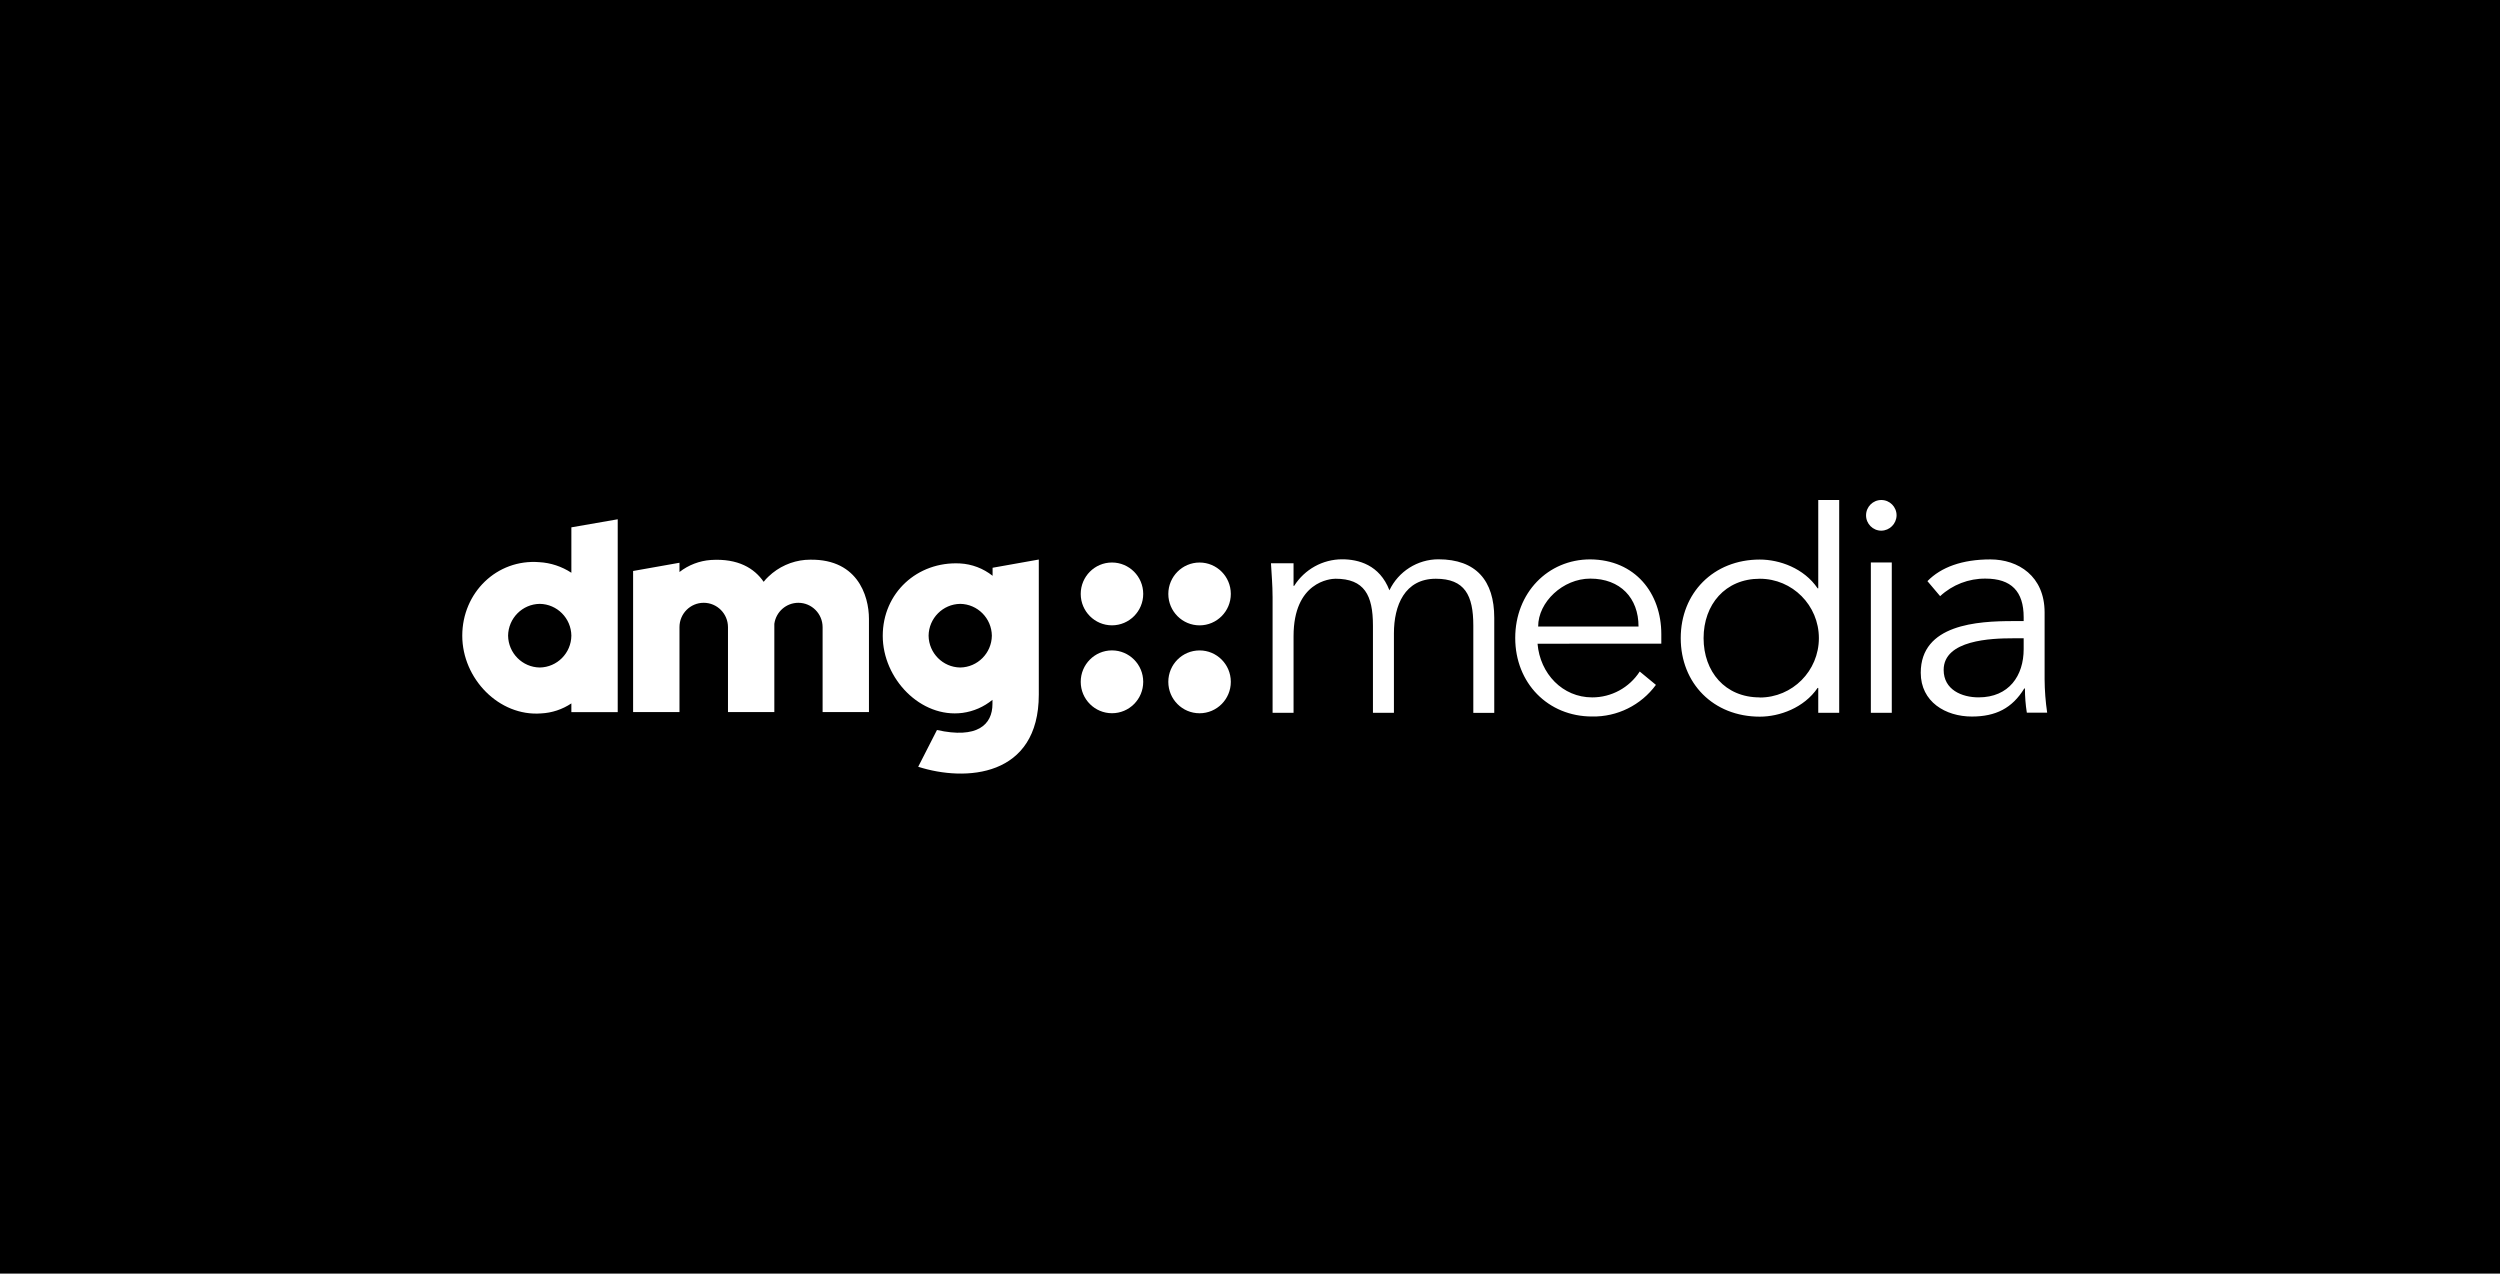
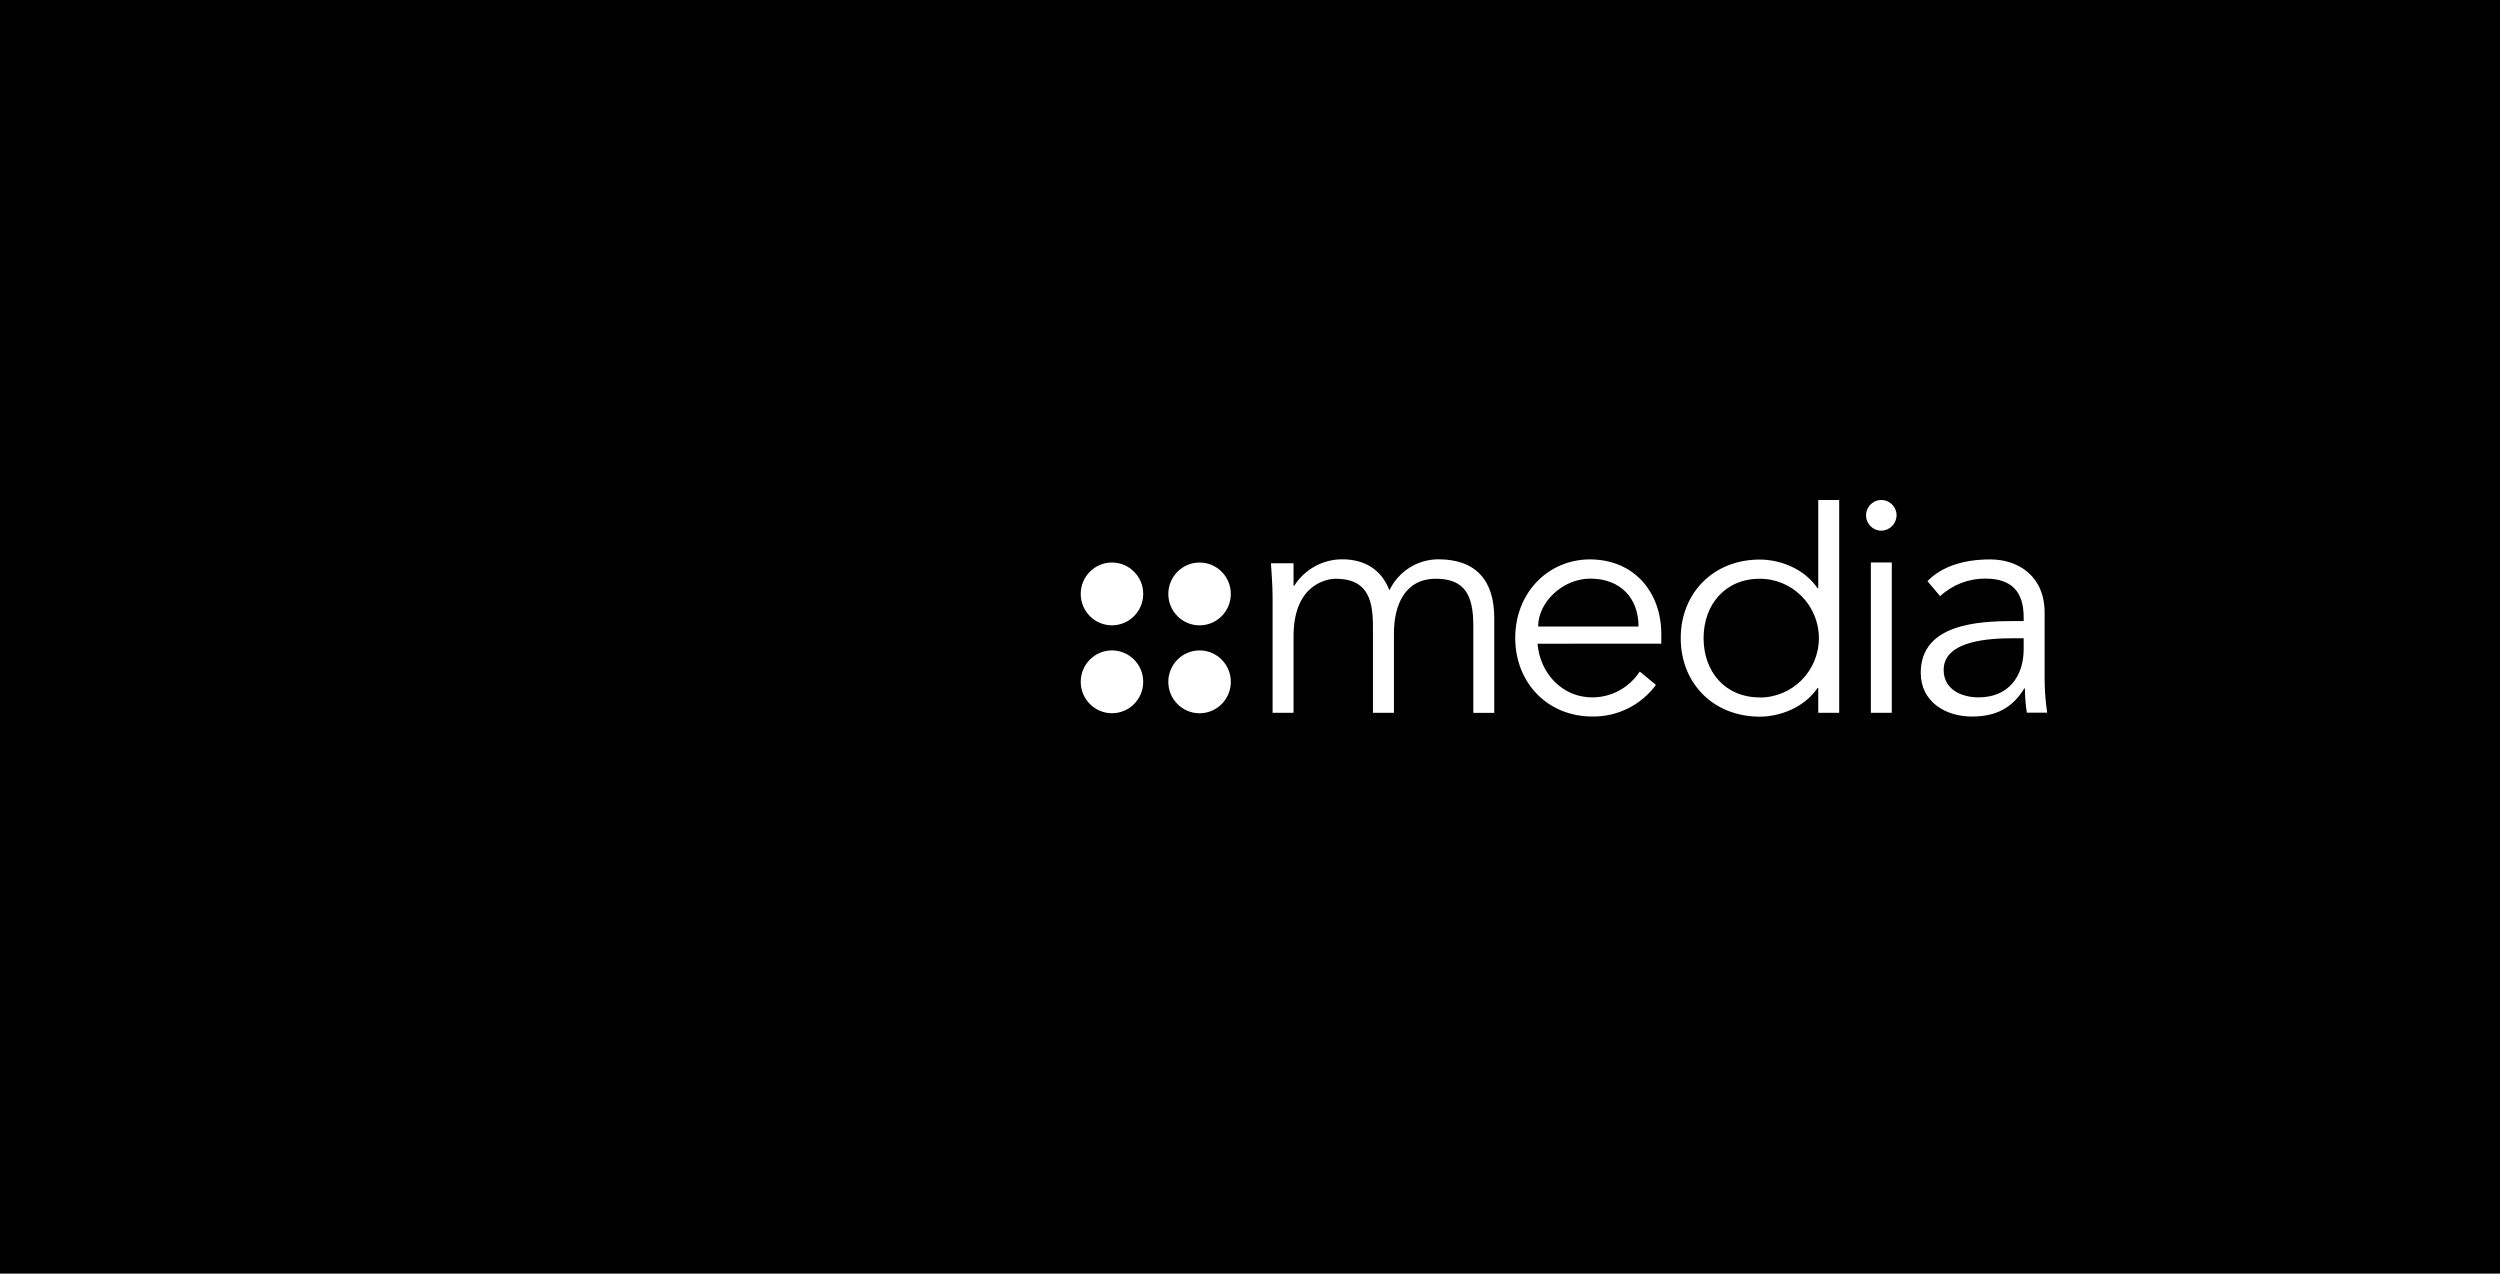
<svg xmlns="http://www.w3.org/2000/svg" width="265" height="135" viewBox="0 0 265 135" fill="none">
  <rect width="265" height="135" fill="black" />
  <rect x="38" y="40" width="190" height="55" fill="black" />
  <g clip-path="url(#clip0_2_560)">
    <path d="M134.892 63.227C134.892 62.044 134.789 60.893 134.723 59.707H137.116V62.099H137.183C138.289 60.349 140.207 59.288 142.268 59.286C143.981 59.286 146.236 59.863 147.279 62.571C148.238 60.565 150.253 59.291 152.466 59.286C156.474 59.286 158.391 61.557 158.391 65.482V75.561H156.171V66.307C156.171 63.093 155.263 61.347 152.199 61.347C148.897 61.347 147.756 64.182 147.756 67.132V75.559H145.532V66.305C145.532 63.092 144.624 61.346 141.56 61.346C141.022 61.346 137.117 61.65 137.117 67.436V75.559H134.894V63.227H134.892ZM162.979 68.233C163.246 71.421 165.636 73.923 168.768 73.923C170.803 73.928 172.702 72.897 173.812 71.181L175.528 72.597C173.947 74.752 171.424 76 168.762 75.949C164.083 75.949 160.614 72.406 160.614 67.623C160.614 62.841 164.081 59.295 168.561 59.295C173.339 59.33 176.099 62.884 176.099 67.216V68.23L162.979 68.233ZM173.684 66.409C173.684 63.394 171.764 61.333 168.567 61.333C165.671 61.333 163.045 63.813 163.045 66.409H173.684ZM194.955 75.559H192.735V72.919H192.668C191.219 75.044 188.625 75.966 186.539 75.966C181.606 75.966 178.157 72.423 178.157 67.641C178.157 62.858 181.624 59.313 186.539 59.313C188.625 59.313 191.219 60.226 192.668 62.363H192.735V53.003H194.955V75.559ZM186.539 73.937C189.998 73.937 192.801 71.119 192.801 67.642C192.801 64.166 189.998 61.347 186.539 61.347C182.871 61.347 180.58 64.089 180.58 67.642C180.58 71.196 182.857 73.924 186.525 73.924L186.539 73.939V73.937ZM199.42 56.252C198.526 56.252 197.802 55.525 197.802 54.626C197.802 53.727 198.526 53 199.42 53C200.314 53 201.037 53.727 201.037 54.626V54.629C201.024 55.52 200.306 56.24 199.42 56.252ZM200.529 75.559H198.31V59.618H200.529V75.559ZM214.509 65.835V65.427C214.509 62.686 213.195 61.333 210.467 61.333C208.685 61.315 206.964 61.979 205.654 63.192L204.308 61.601C205.756 60.114 208.011 59.298 210.975 59.298C213.938 59.298 216.728 61.069 216.728 64.917V72.003C216.736 73.189 216.827 74.373 217 75.546H214.844C214.709 74.696 214.643 73.835 214.643 72.974H214.575C213.297 75.071 211.544 75.953 209.018 75.953C206.228 75.953 203.599 74.395 203.599 71.315C203.599 66.171 209.629 65.835 213.399 65.835H214.509ZM213.364 67.659C211.11 67.659 206.028 67.828 206.028 71.01C206.028 73.106 207.945 73.921 209.731 73.921C212.959 73.921 214.509 71.618 214.509 68.81V67.659H213.364Z" fill="white" />
    <path d="M130.467 62.954C130.468 64.793 128.987 66.286 127.158 66.288C125.329 66.289 123.844 64.8 123.842 62.962C123.841 61.123 125.322 59.63 127.151 59.628H127.154C128.981 59.627 130.464 61.114 130.467 62.952V62.954ZM130.467 72.276C130.467 74.114 128.984 75.606 127.154 75.606C125.323 75.606 123.841 74.116 123.841 72.276C123.841 70.437 125.323 68.945 127.154 68.945C128.981 68.944 130.464 70.431 130.467 72.268C130.467 72.271 130.467 72.273 130.467 72.276ZM117.872 66.285C116.044 66.286 114.558 64.797 114.557 62.959C114.555 61.12 116.036 59.627 117.865 59.626C119.694 59.624 121.18 61.113 121.181 62.952V62.954C121.181 64.792 119.7 66.282 117.872 66.285ZM117.872 75.602C116.044 75.603 114.558 74.114 114.557 72.276C114.555 70.437 116.036 68.944 117.865 68.942C119.694 68.941 121.18 70.43 121.181 72.268C121.181 72.271 121.181 72.273 121.181 72.276C121.181 74.113 119.7 75.602 117.872 75.602Z" fill="white" />
-     <path d="M85.377 59.345C83.908 59.469 82.525 60.093 81.458 61.116C81.273 61.287 81.102 61.473 80.948 61.672C79.974 60.255 78.258 59.171 75.348 59.358C74.14 59.444 72.983 59.888 72.025 60.633V59.652L67.109 60.524V75.481H72.025V66.468C72.03 65.045 73.178 63.896 74.593 63.896C76.014 63.896 77.166 65.054 77.166 66.483V75.478H82.079V66.128C82.254 64.851 83.34 63.897 84.623 63.897C86.044 63.897 87.196 65.056 87.196 66.484V75.479H92.109V65.599C92.109 63.136 90.866 58.995 85.379 59.347L85.377 59.345ZM60.565 55.898V60.713C59.549 60.046 58.378 59.659 57.169 59.59C52.655 59.234 49 62.831 49 67.383C49 71.935 52.894 75.963 57.365 75.622C58.507 75.565 59.612 75.198 60.565 74.56V75.488H65.478V55.044L60.565 55.898ZM57.214 70.756C55.372 70.729 53.886 69.235 53.858 67.383C53.883 65.531 55.37 64.034 57.214 64.01C59.055 64.036 60.54 65.531 60.565 67.383C60.54 69.233 59.055 70.728 57.214 70.756ZM105.214 60.18V61.035C104.226 60.25 103.019 59.791 101.76 59.724C97.235 59.494 93.571 62.845 93.571 67.397C93.571 71.95 97.596 76.145 102.029 75.566C103.193 75.409 104.291 74.929 105.201 74.181V74.616C105.201 76.844 103.568 78.329 99.319 77.38L97.329 81.277C102.34 82.888 110.113 82.392 110.113 73.624V59.31L105.215 60.182L105.214 60.18ZM101.782 70.756C99.941 70.729 98.456 69.235 98.431 67.383C98.456 65.532 99.941 64.037 101.782 64.01C103.624 64.036 105.11 65.531 105.137 67.383C105.111 69.235 103.624 70.728 101.782 70.756Z" fill="white" />
  </g>
  <defs>
    <clipPath id="clip0_2_560">
      <rect width="168" height="29" fill="white" transform="translate(49 53)" />
    </clipPath>
  </defs>
</svg>